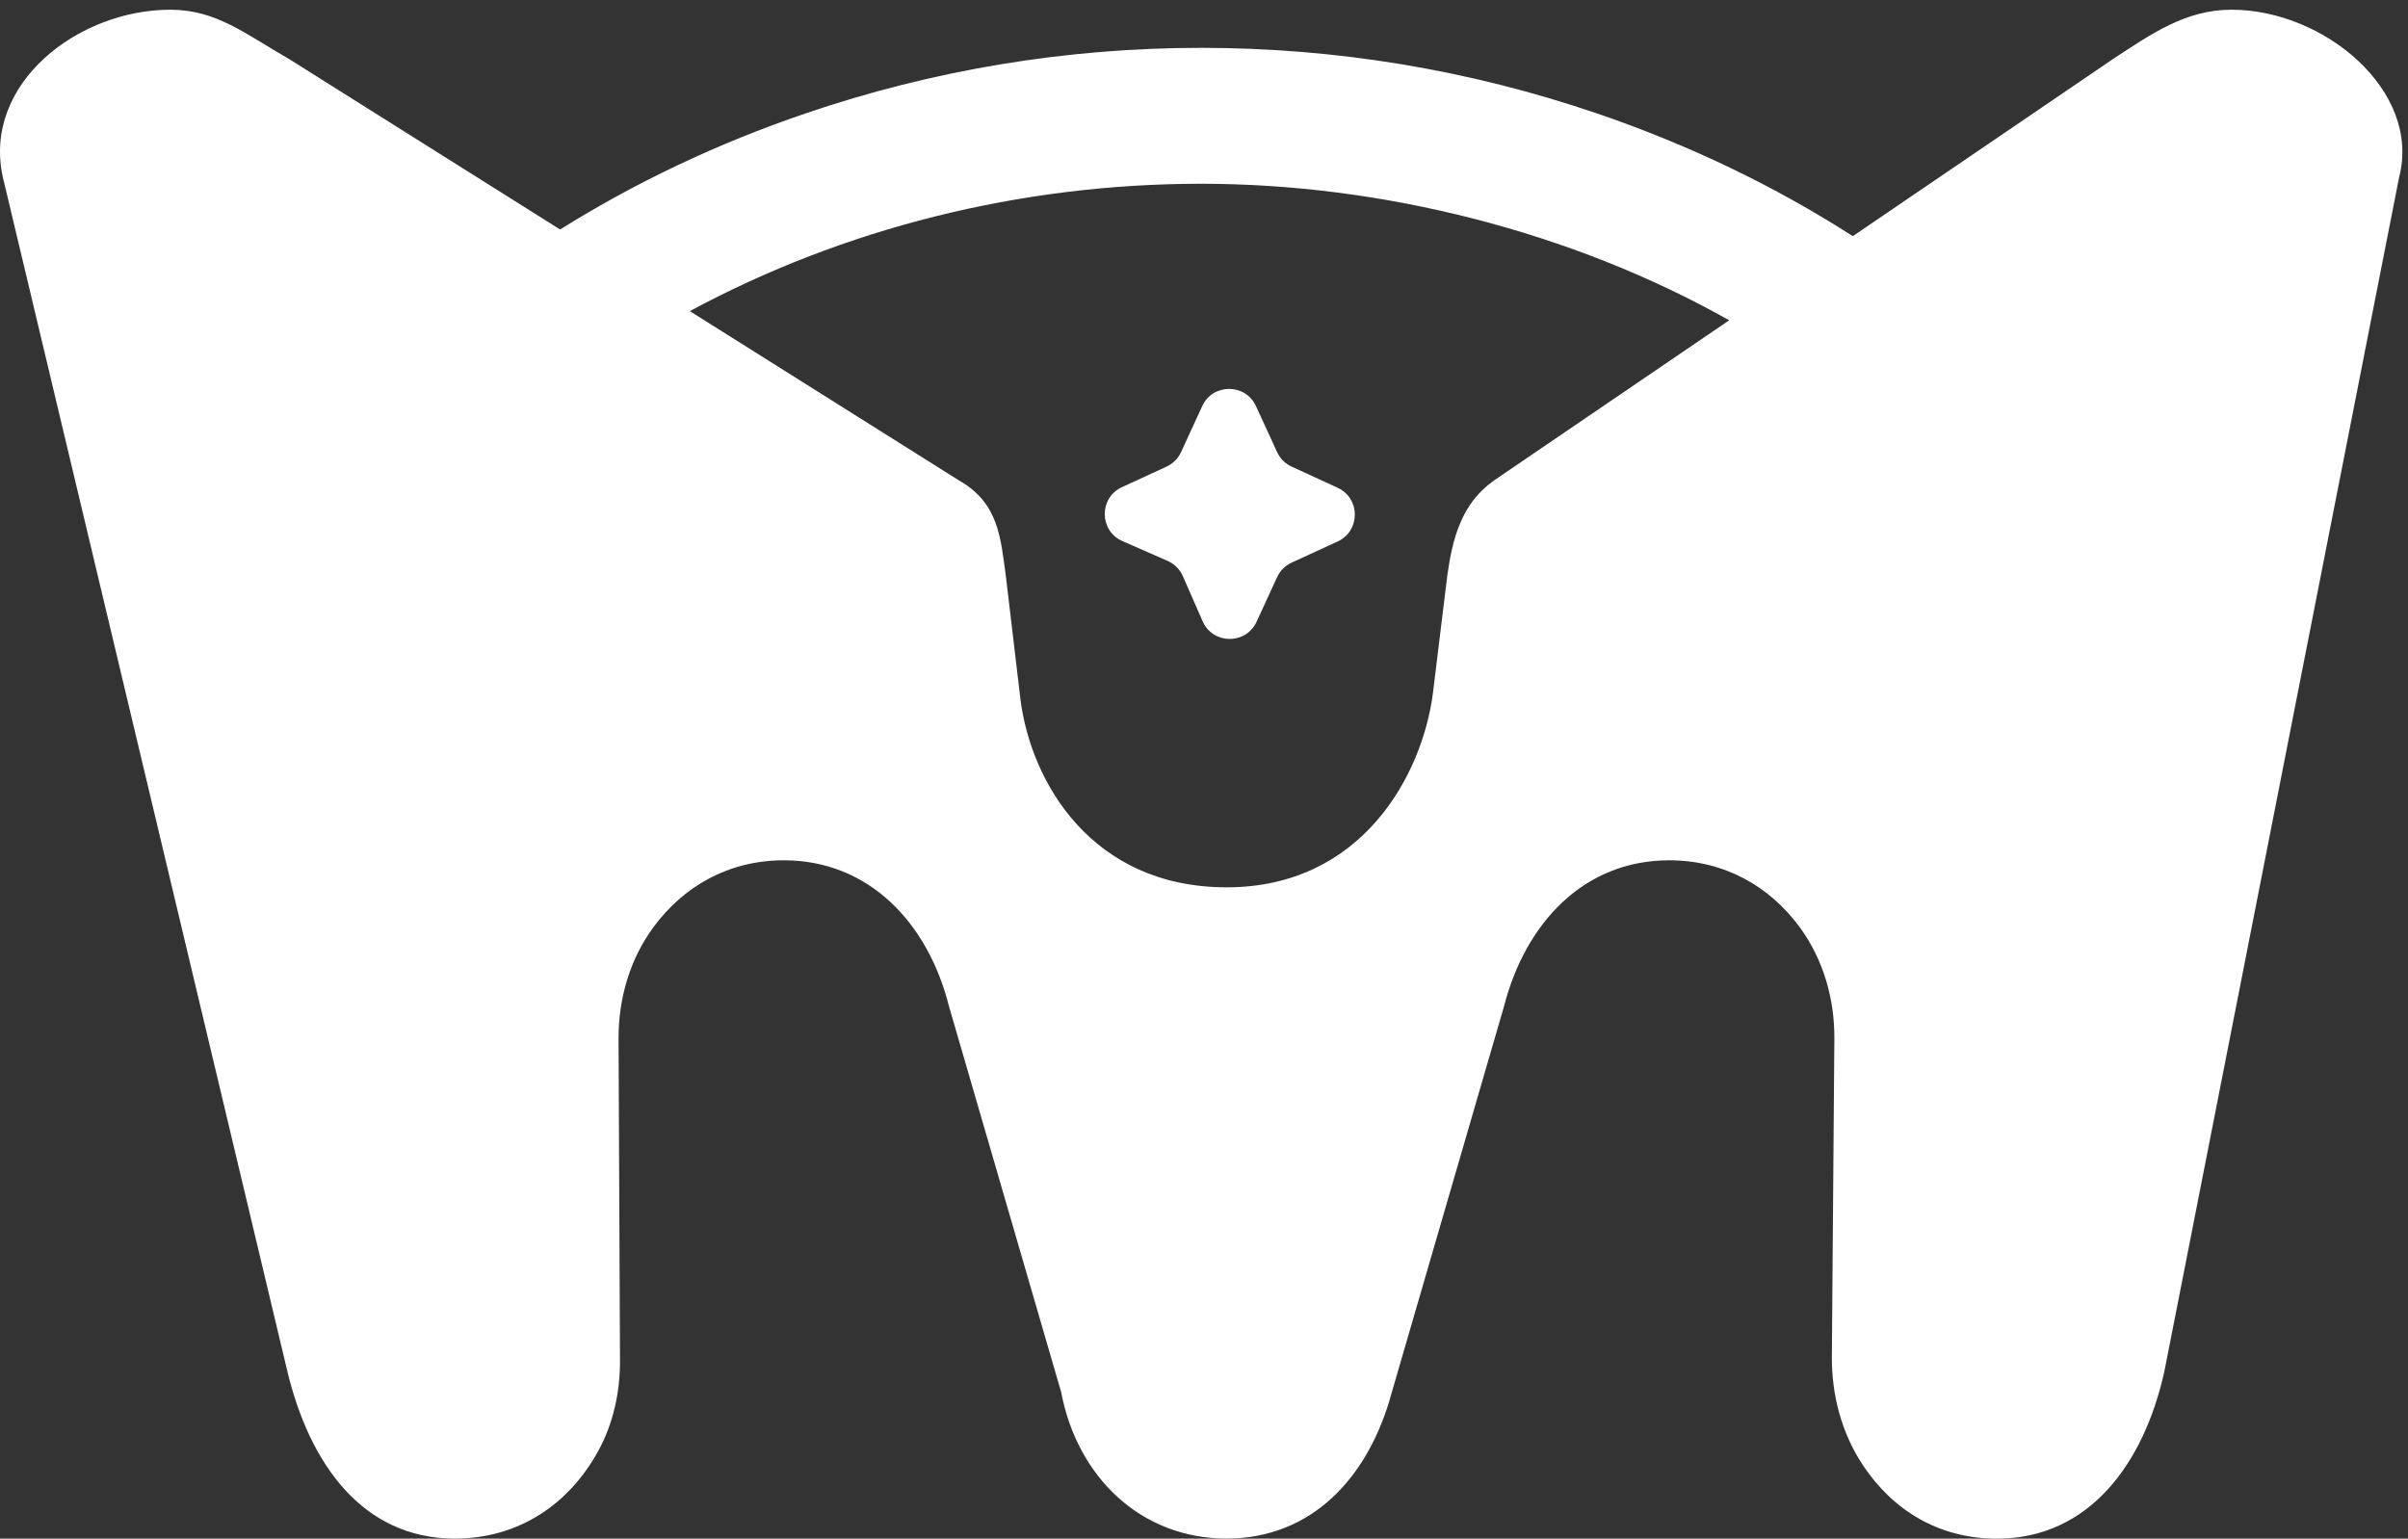
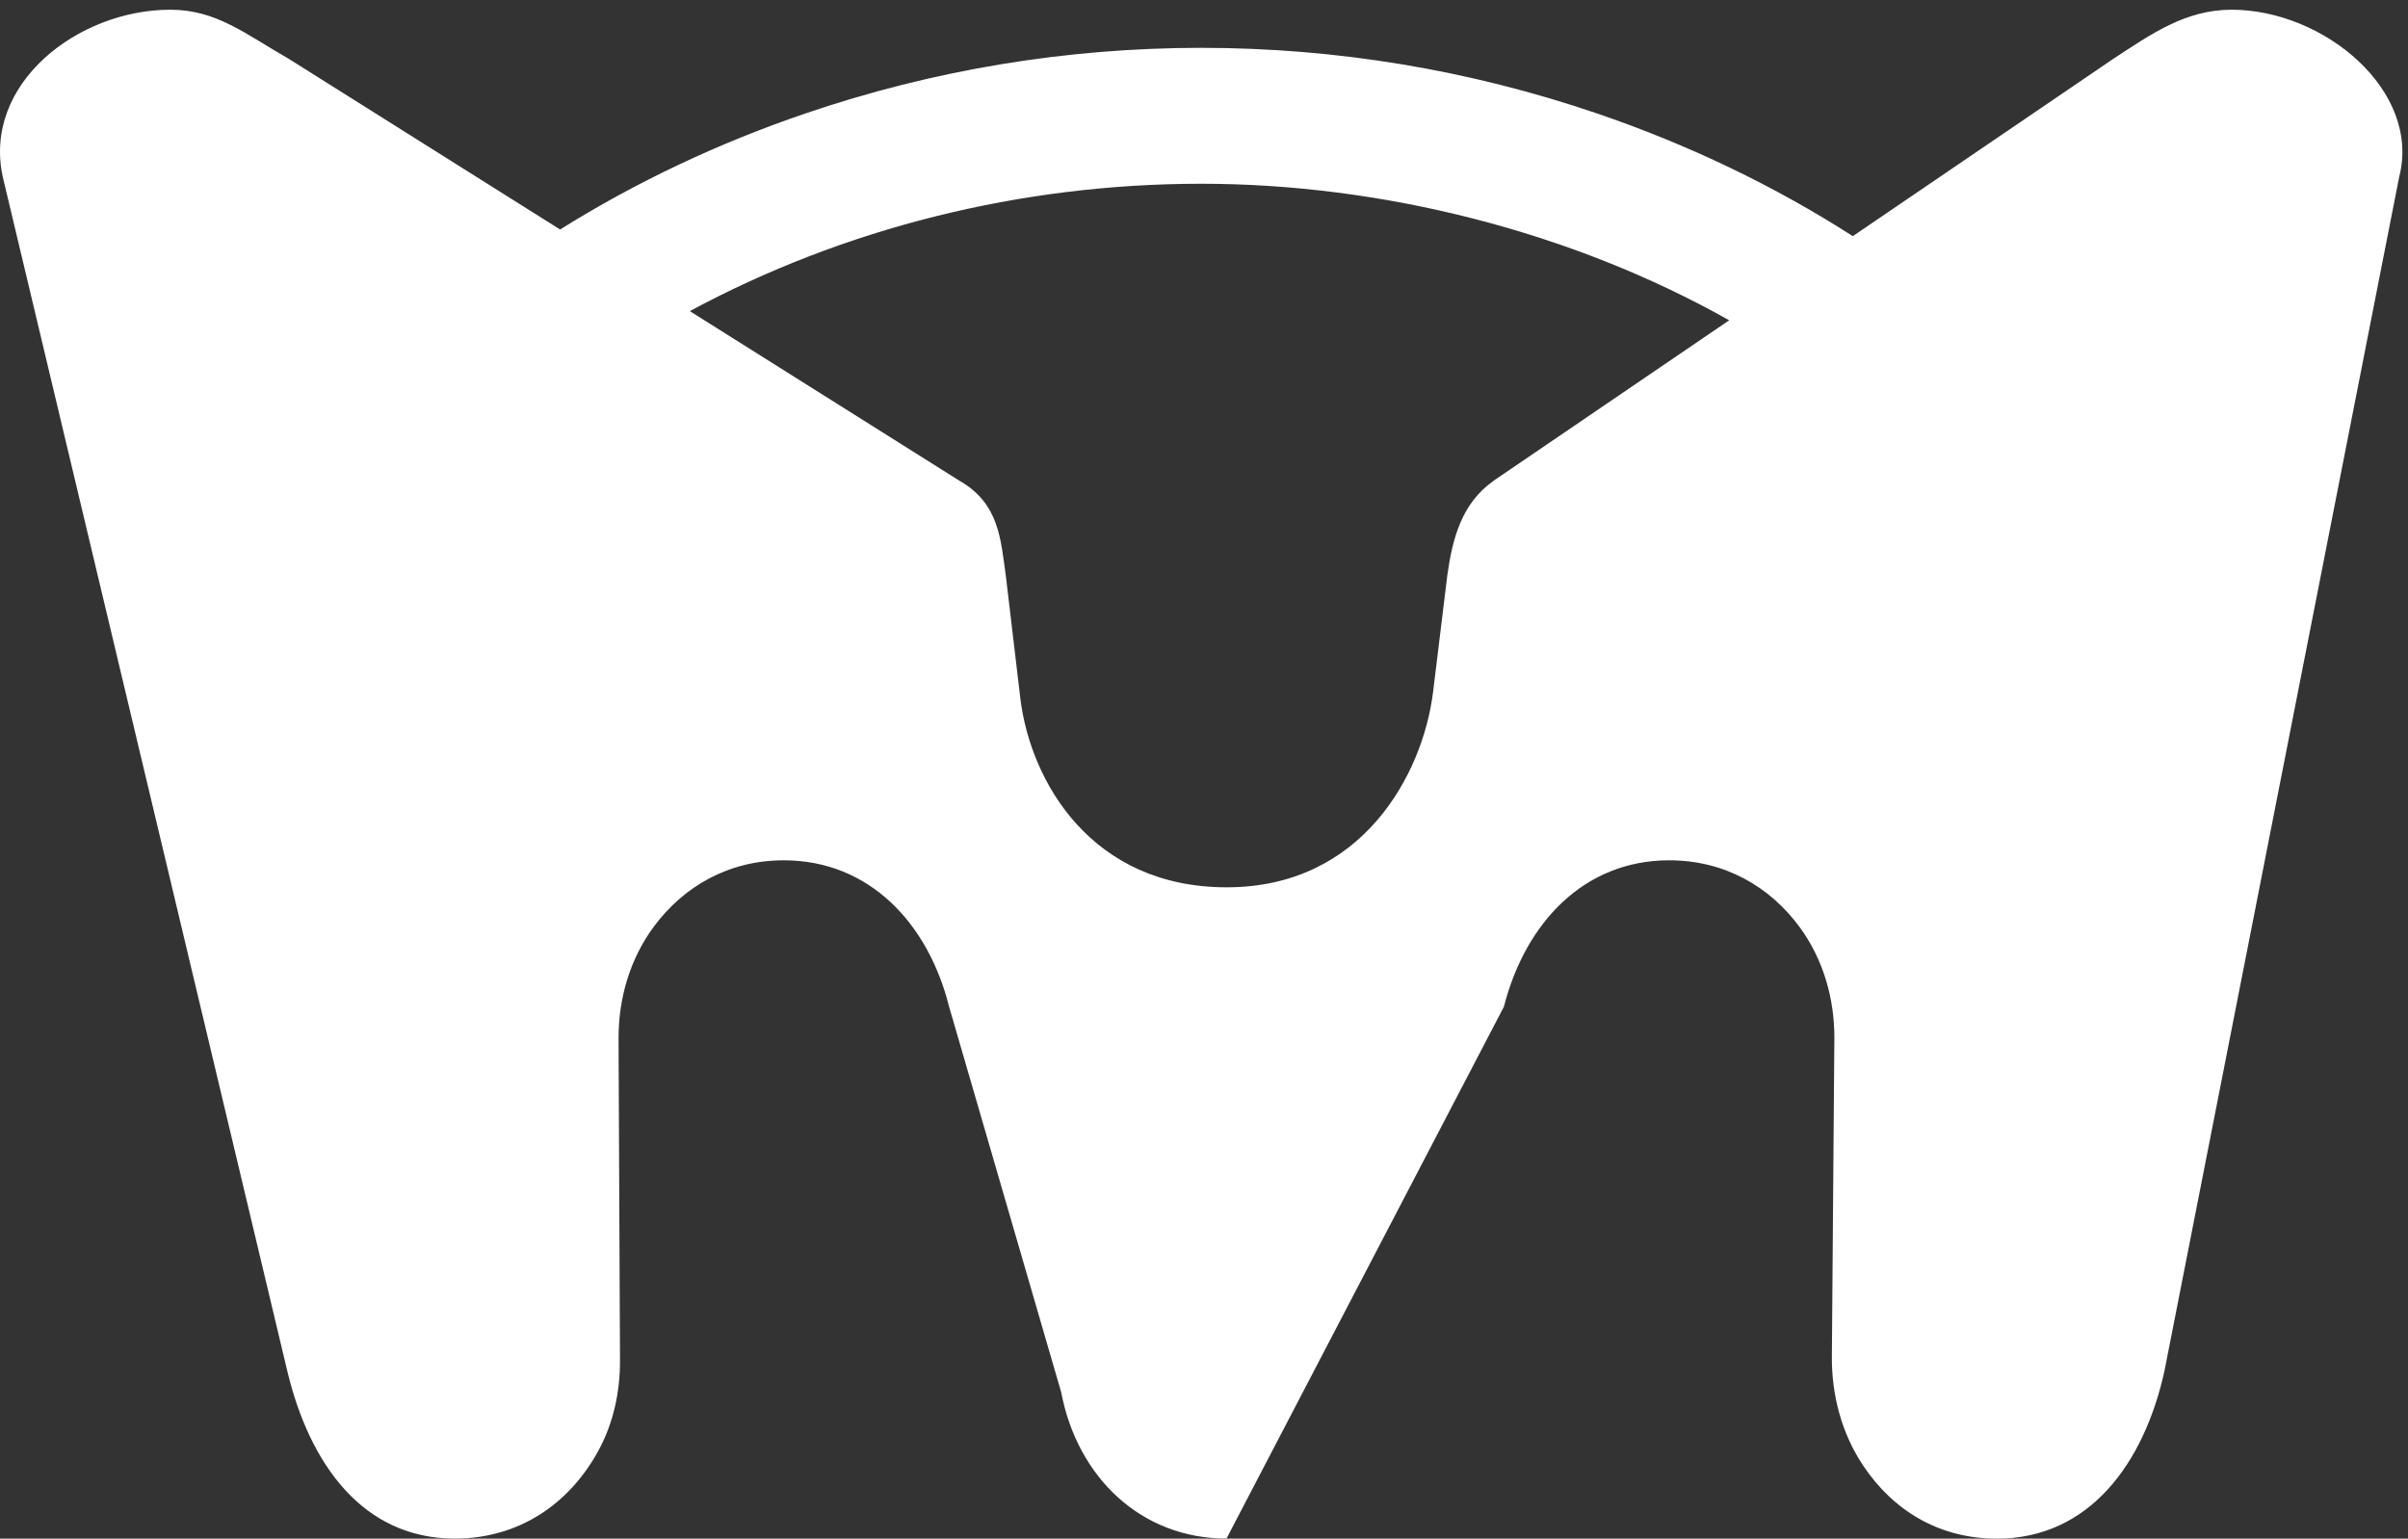
<svg xmlns="http://www.w3.org/2000/svg" width="169" height="108" viewBox="0 0 169 108" fill="none">
  <rect x="0" y="0" width="169" height="108" fill="#333333" stroke="none" />
-   <path d="M156.624 0.682C153.373 0.682 150.981 2.389 148.303 4.138L130.035 16.576C124.53 13.044 118.51 10.153 112.073 7.959C103.114 4.906 93.772 3.358 84.305 3.358C74.839 3.358 65.499 4.906 56.538 7.959C50.384 10.055 44.614 12.789 39.31 16.109L20.27 4.131C17.219 2.389 15.197 0.682 11.953 0.682C5.465 0.682 -1.249 5.881 0.199 12.436L20.165 96.241C21.713 102.71 25.424 107.995 31.919 107.995C36.41 107.995 39.935 105.584 41.984 101.849C43.047 99.912 43.522 97.706 43.513 95.495L43.412 72.896C43.401 70.091 44.209 67.315 45.874 65.061C47.985 62.201 51.157 60.386 55.006 60.386C60.988 60.386 65.134 64.777 66.61 70.661L74.476 97.718C75.614 103.707 80.091 107.993 86.08 107.993C92.069 107.993 96.076 103.707 97.683 97.718L105.549 70.661C107.054 64.777 111.164 60.386 117.153 60.386C121.007 60.386 124.189 62.201 126.3 65.07C127.962 67.329 128.761 70.108 128.74 72.91L128.566 95.218C128.544 97.928 129.257 100.618 130.762 102.872C132.866 106.023 136.081 108 140.15 108C146.638 108 150.48 102.71 151.904 96.246L168.378 12.436C169.948 6.382 163.112 0.682 156.624 0.682V0.682ZM104.836 33.735L104.829 33.747C102.568 35.33 101.929 37.832 101.573 40.411L100.572 48.611C99.842 54.395 95.58 62.282 86.096 62.282C76.613 62.282 72.358 54.893 71.621 49.109L70.591 40.411C70.228 37.823 70.123 35.33 67.316 33.73L48.414 21.838C59.19 16.03 71.609 12.898 84.303 12.898C96.996 12.898 110.32 16.261 121.36 22.482L104.836 33.735V33.735Z" fill="white" />
-   <path d="M93.877 34.236L90.65 32.752C90.199 32.545 89.839 32.184 89.631 31.734L88.148 28.507C87.406 26.894 85.116 26.894 84.374 28.507L82.891 31.734C82.683 32.184 82.323 32.545 81.873 32.752L78.743 34.193C77.117 34.942 77.136 37.26 78.777 37.98L81.946 39.371C82.424 39.581 82.805 39.96 83.013 40.437L84.403 43.607C85.123 45.248 87.442 45.267 88.191 43.64L89.631 40.511C89.839 40.06 90.199 39.7 90.65 39.492L93.877 38.009C95.489 37.267 95.489 34.977 93.877 34.236V34.236Z" fill="white" />
+   <path d="M156.624 0.682C153.373 0.682 150.981 2.389 148.303 4.138L130.035 16.576C124.53 13.044 118.51 10.153 112.073 7.959C103.114 4.906 93.772 3.358 84.305 3.358C74.839 3.358 65.499 4.906 56.538 7.959C50.384 10.055 44.614 12.789 39.31 16.109L20.27 4.131C17.219 2.389 15.197 0.682 11.953 0.682C5.465 0.682 -1.249 5.881 0.199 12.436L20.165 96.241C21.713 102.71 25.424 107.995 31.919 107.995C36.41 107.995 39.935 105.584 41.984 101.849C43.047 99.912 43.522 97.706 43.513 95.495L43.412 72.896C43.401 70.091 44.209 67.315 45.874 65.061C47.985 62.201 51.157 60.386 55.006 60.386C60.988 60.386 65.134 64.777 66.61 70.661L74.476 97.718C75.614 103.707 80.091 107.993 86.08 107.993L105.549 70.661C107.054 64.777 111.164 60.386 117.153 60.386C121.007 60.386 124.189 62.201 126.3 65.07C127.962 67.329 128.761 70.108 128.74 72.91L128.566 95.218C128.544 97.928 129.257 100.618 130.762 102.872C132.866 106.023 136.081 108 140.15 108C146.638 108 150.48 102.71 151.904 96.246L168.378 12.436C169.948 6.382 163.112 0.682 156.624 0.682V0.682ZM104.836 33.735L104.829 33.747C102.568 35.33 101.929 37.832 101.573 40.411L100.572 48.611C99.842 54.395 95.58 62.282 86.096 62.282C76.613 62.282 72.358 54.893 71.621 49.109L70.591 40.411C70.228 37.823 70.123 35.33 67.316 33.73L48.414 21.838C59.19 16.03 71.609 12.898 84.303 12.898C96.996 12.898 110.32 16.261 121.36 22.482L104.836 33.735V33.735Z" fill="white" />
</svg>